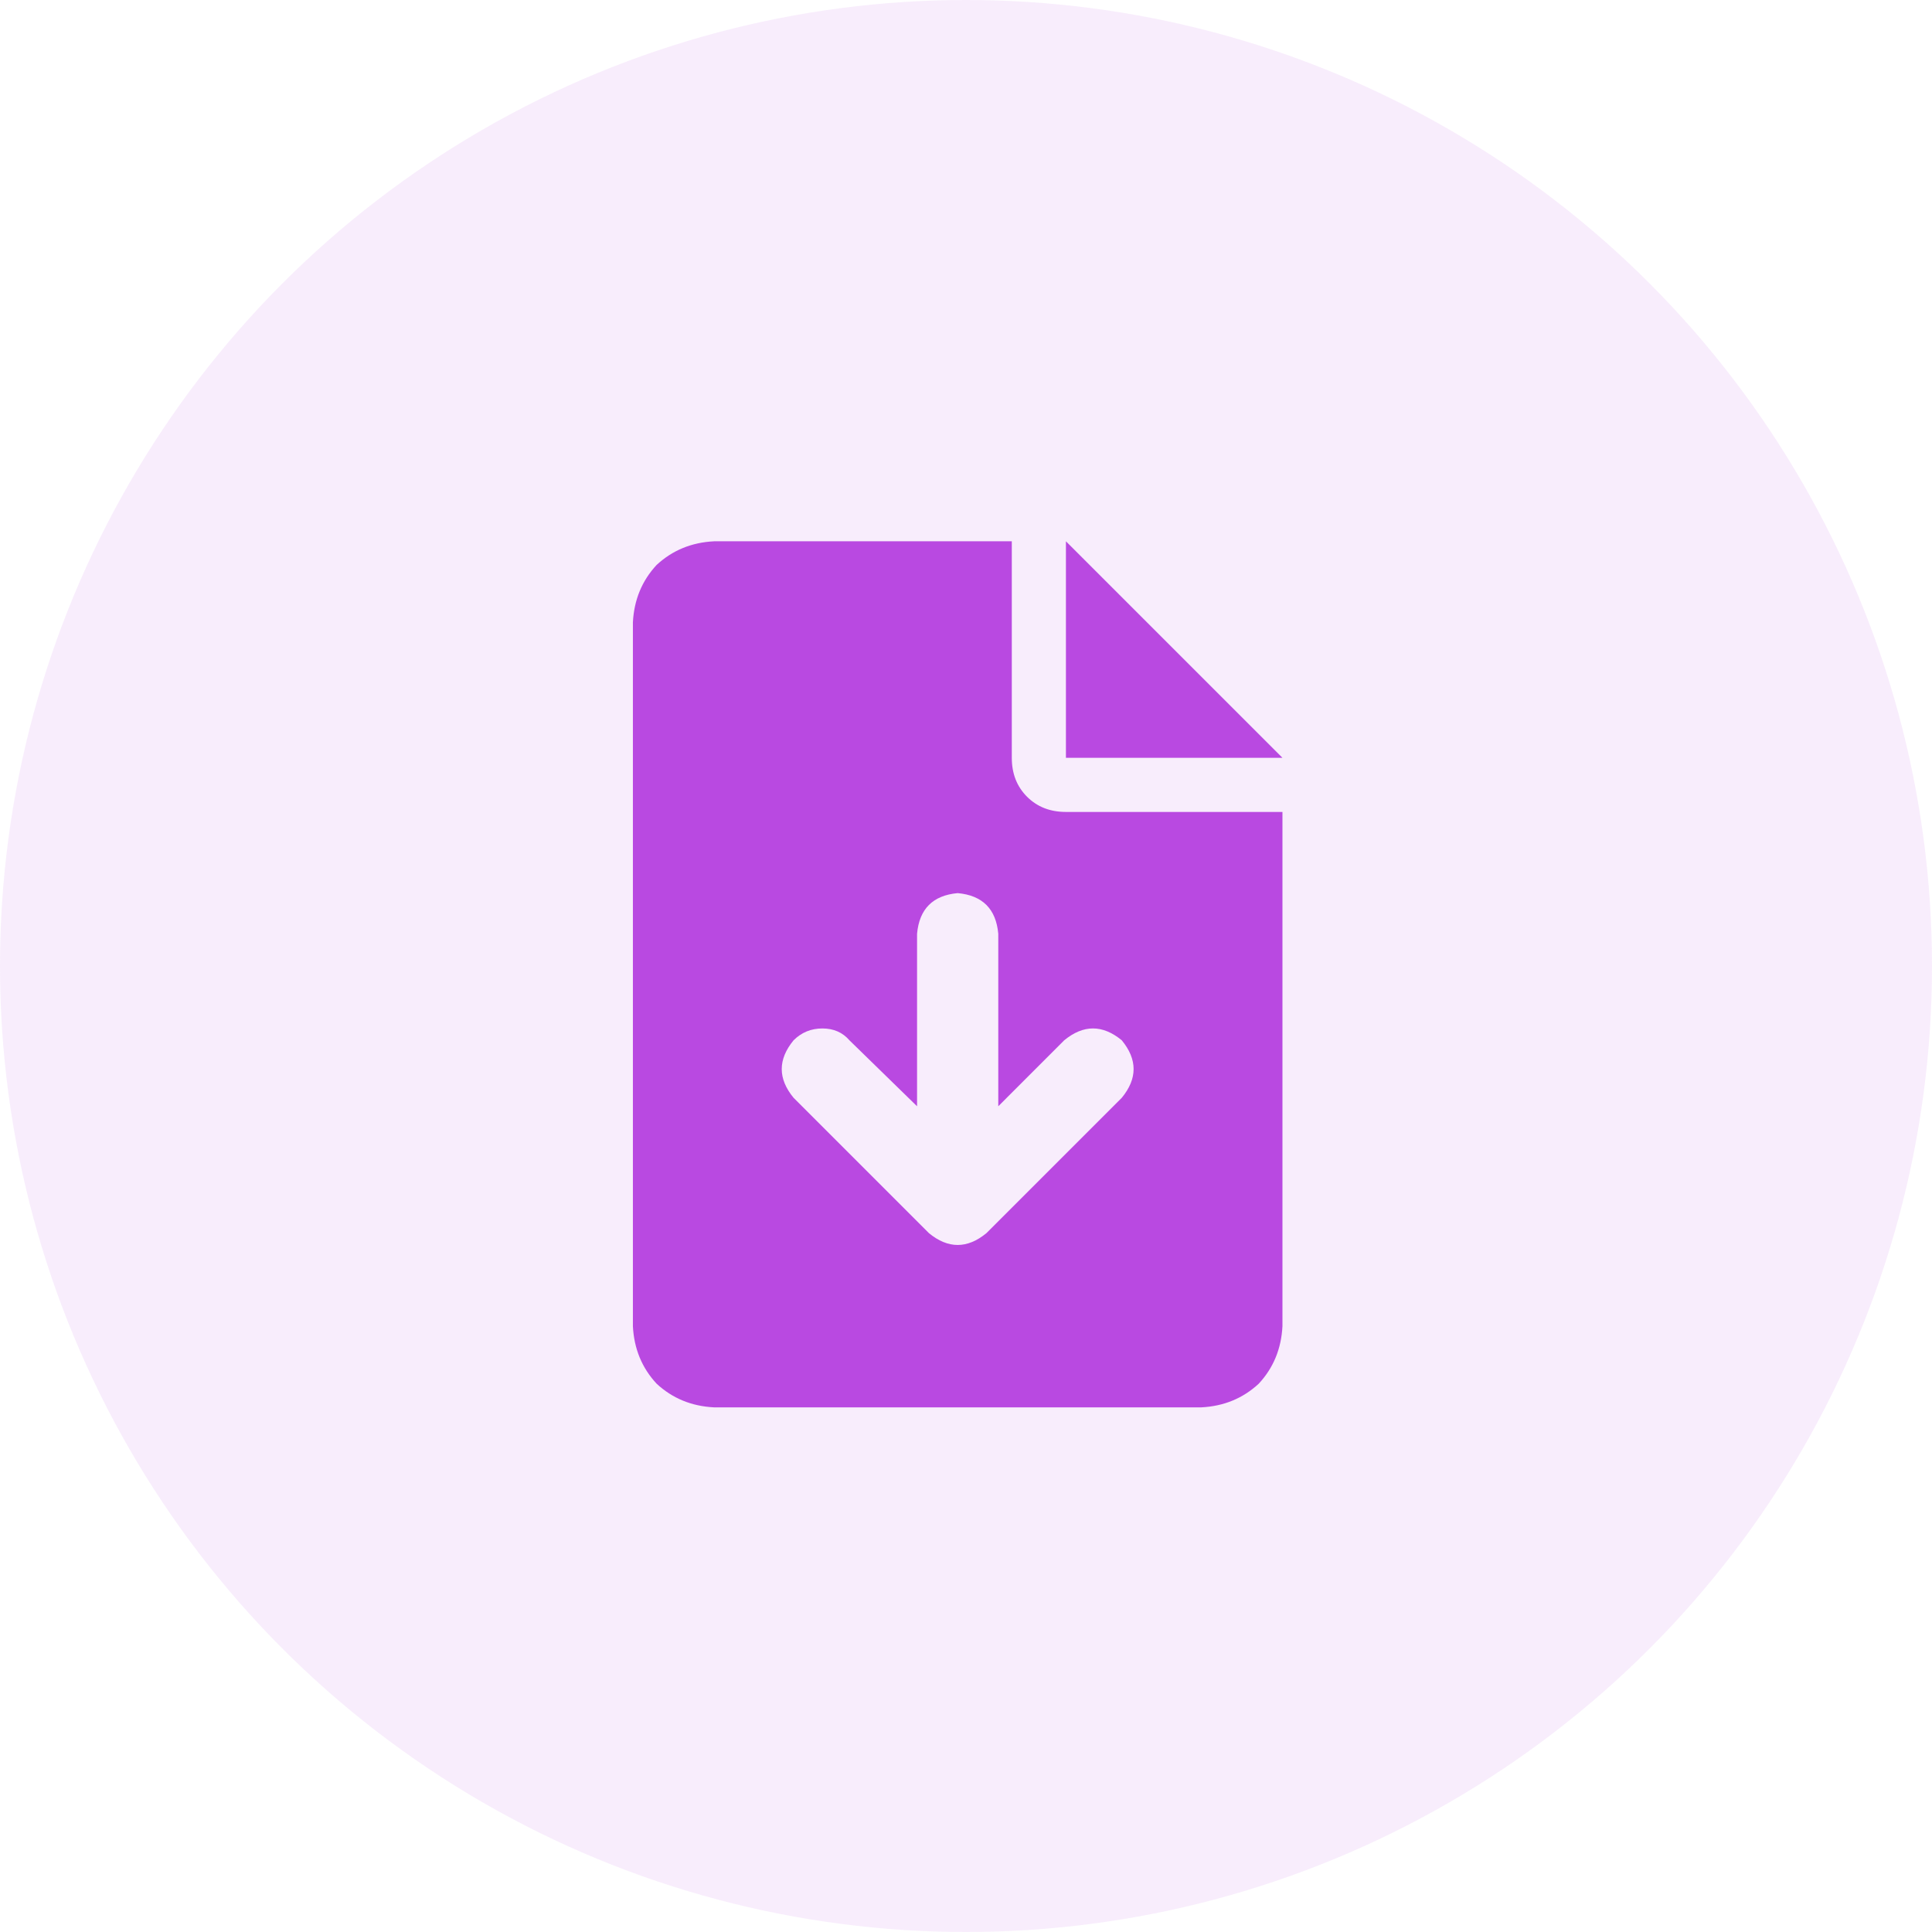
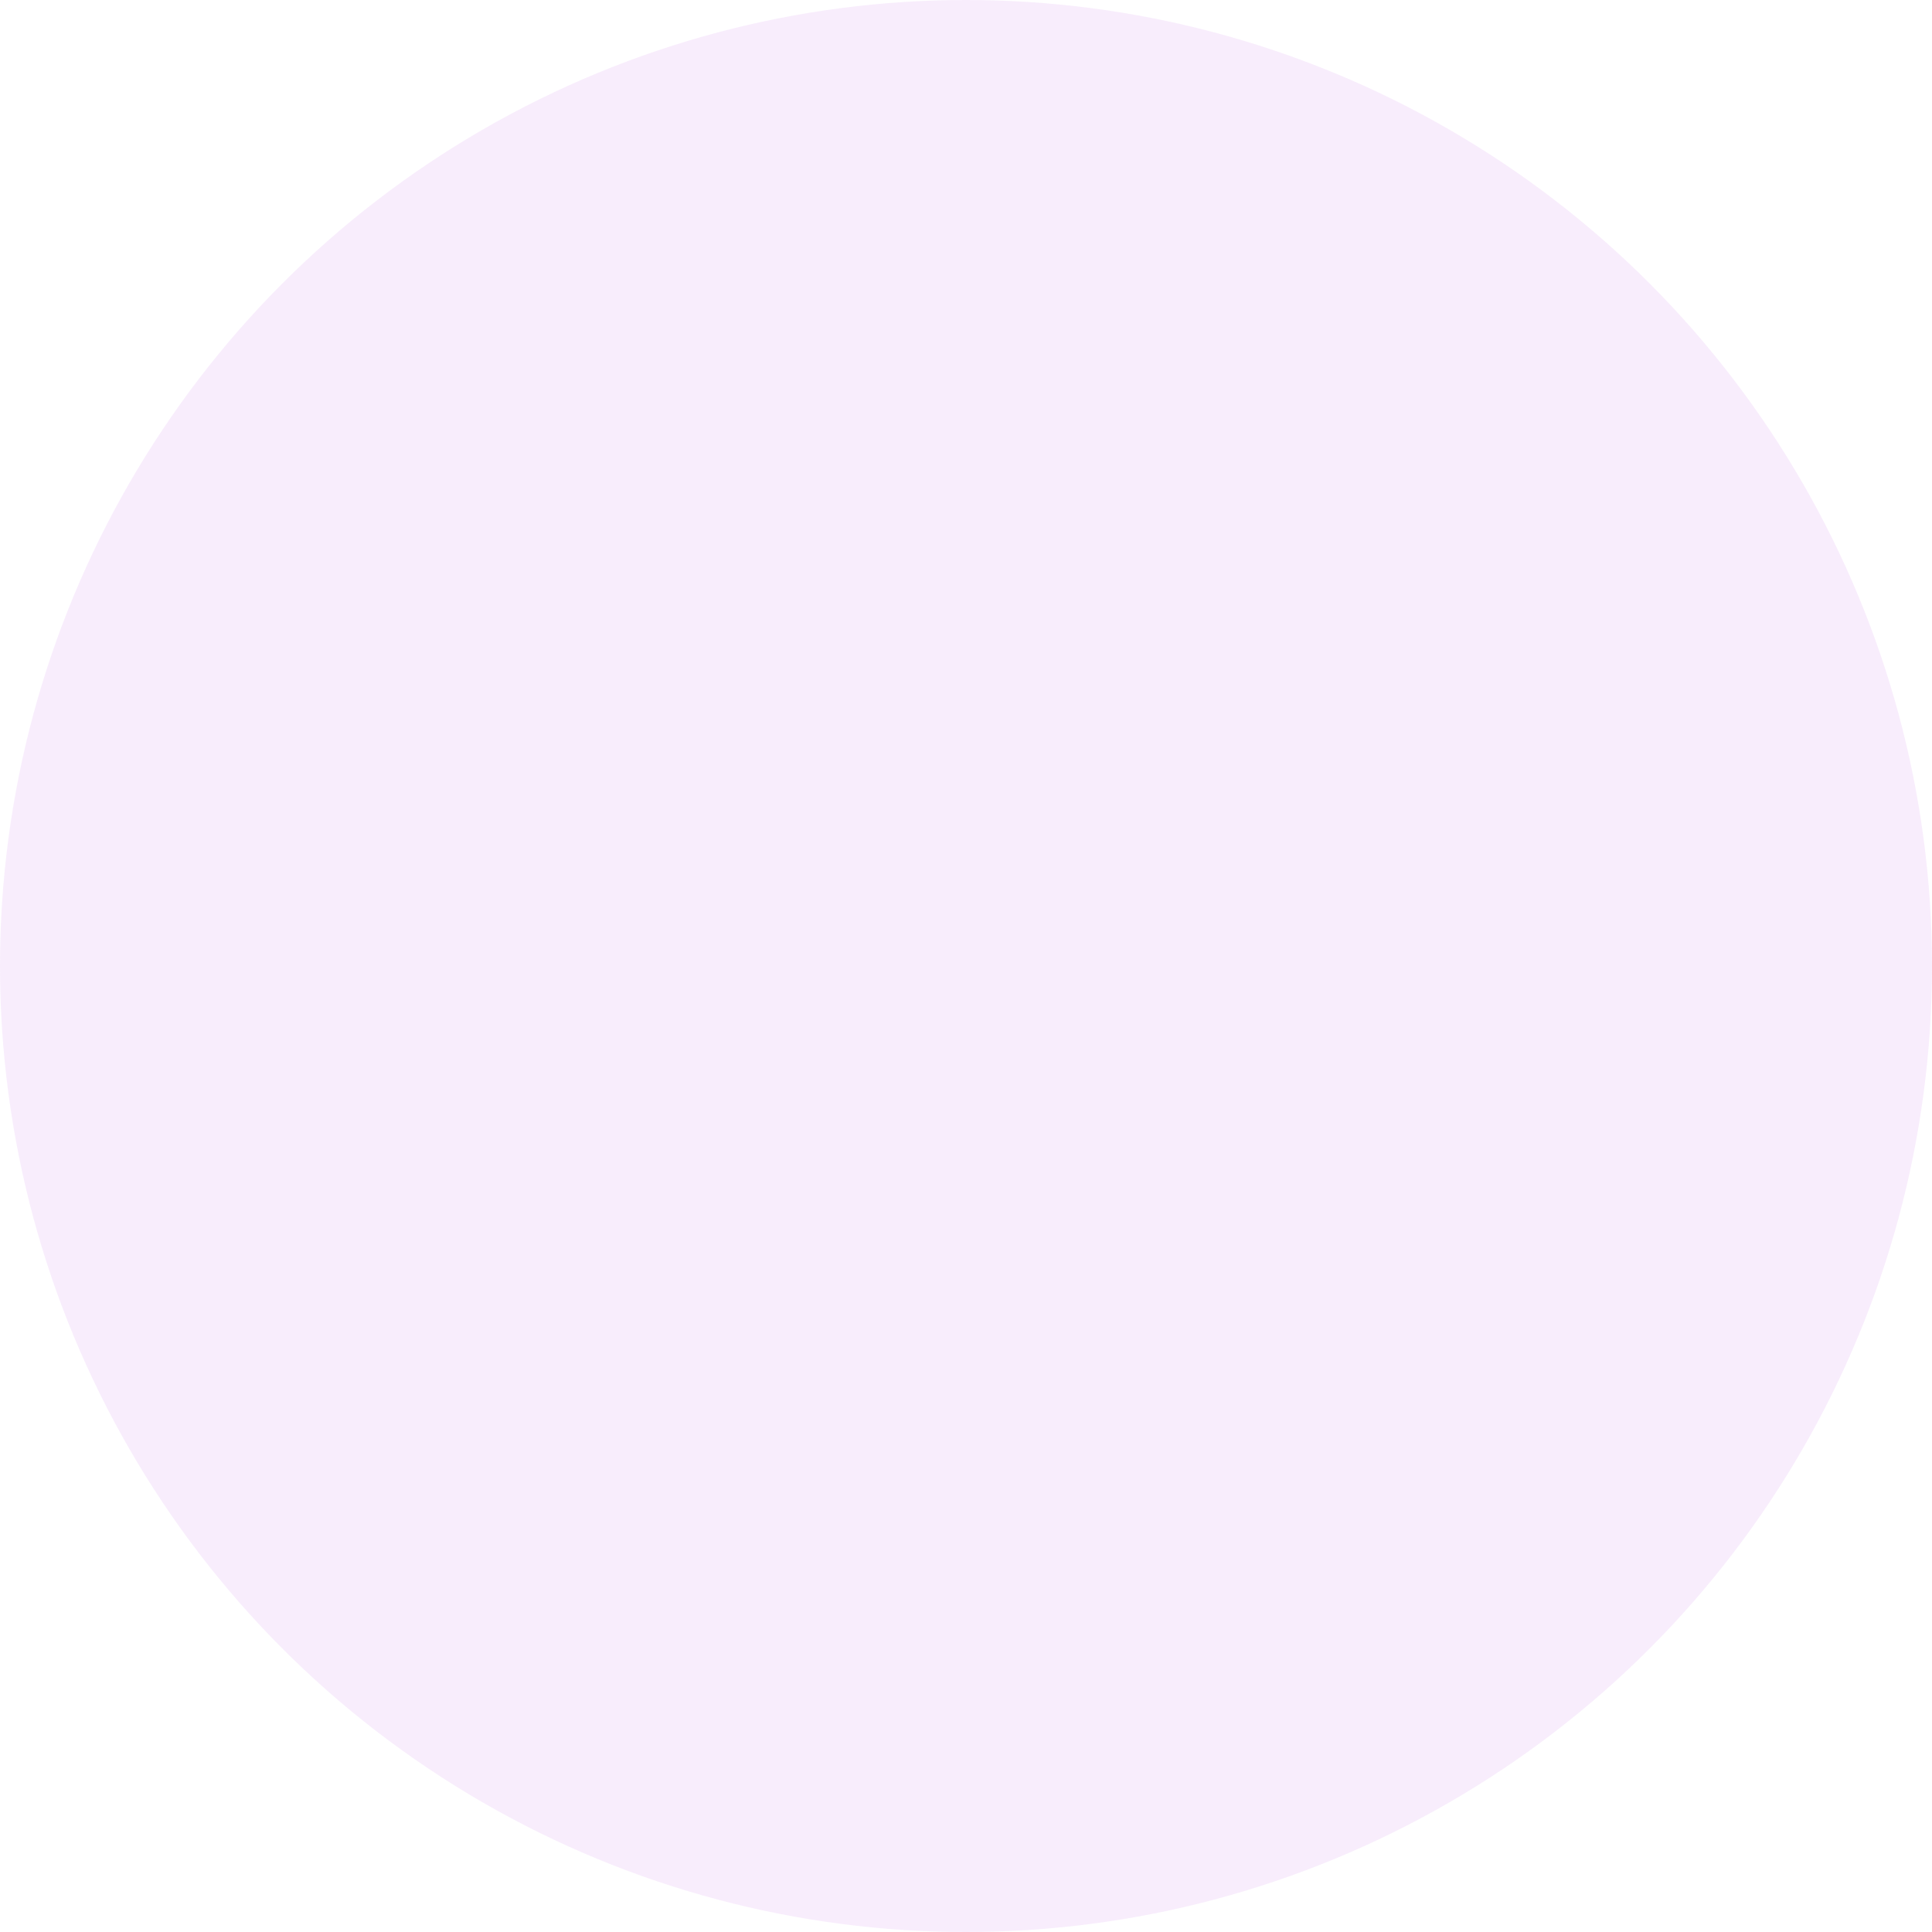
<svg xmlns="http://www.w3.org/2000/svg" width="42" height="42" viewBox="0 0 58 58" fill="none">
  <circle opacity="0.1" cx="29" cy="29" r="29" fill="#BA49E1" />
-   <path d="M38.5 22.75H32V16.25L38.5 22.75ZM32 24.375H38.5V39.812C38.466 40.49 38.229 41.065 37.789 41.539C37.315 41.979 36.74 42.216 36.062 42.25H21.438C20.76 42.216 20.185 41.979 19.711 41.539C19.271 41.065 19.034 40.49 19 39.812V18.688C19.034 18.01 19.271 17.435 19.711 16.961C20.185 16.521 20.76 16.284 21.438 16.25H30.375V22.75C30.375 23.224 30.527 23.613 30.832 23.918C31.137 24.223 31.526 24.375 32 24.375ZM31.949 31.23L29.969 33.211V28.031C29.901 27.287 29.495 26.88 28.75 26.812C28.005 26.88 27.599 27.287 27.531 28.031V33.211L25.5 31.23C25.297 30.994 25.026 30.875 24.688 30.875C24.349 30.875 24.061 30.994 23.824 31.23C23.35 31.806 23.35 32.382 23.824 32.957L27.887 37.02C28.462 37.493 29.038 37.493 29.613 37.02L33.676 32.957C34.15 32.382 34.15 31.806 33.676 31.23C33.1 30.756 32.525 30.756 31.949 31.23Z" fill="#B949E1" />
</svg>